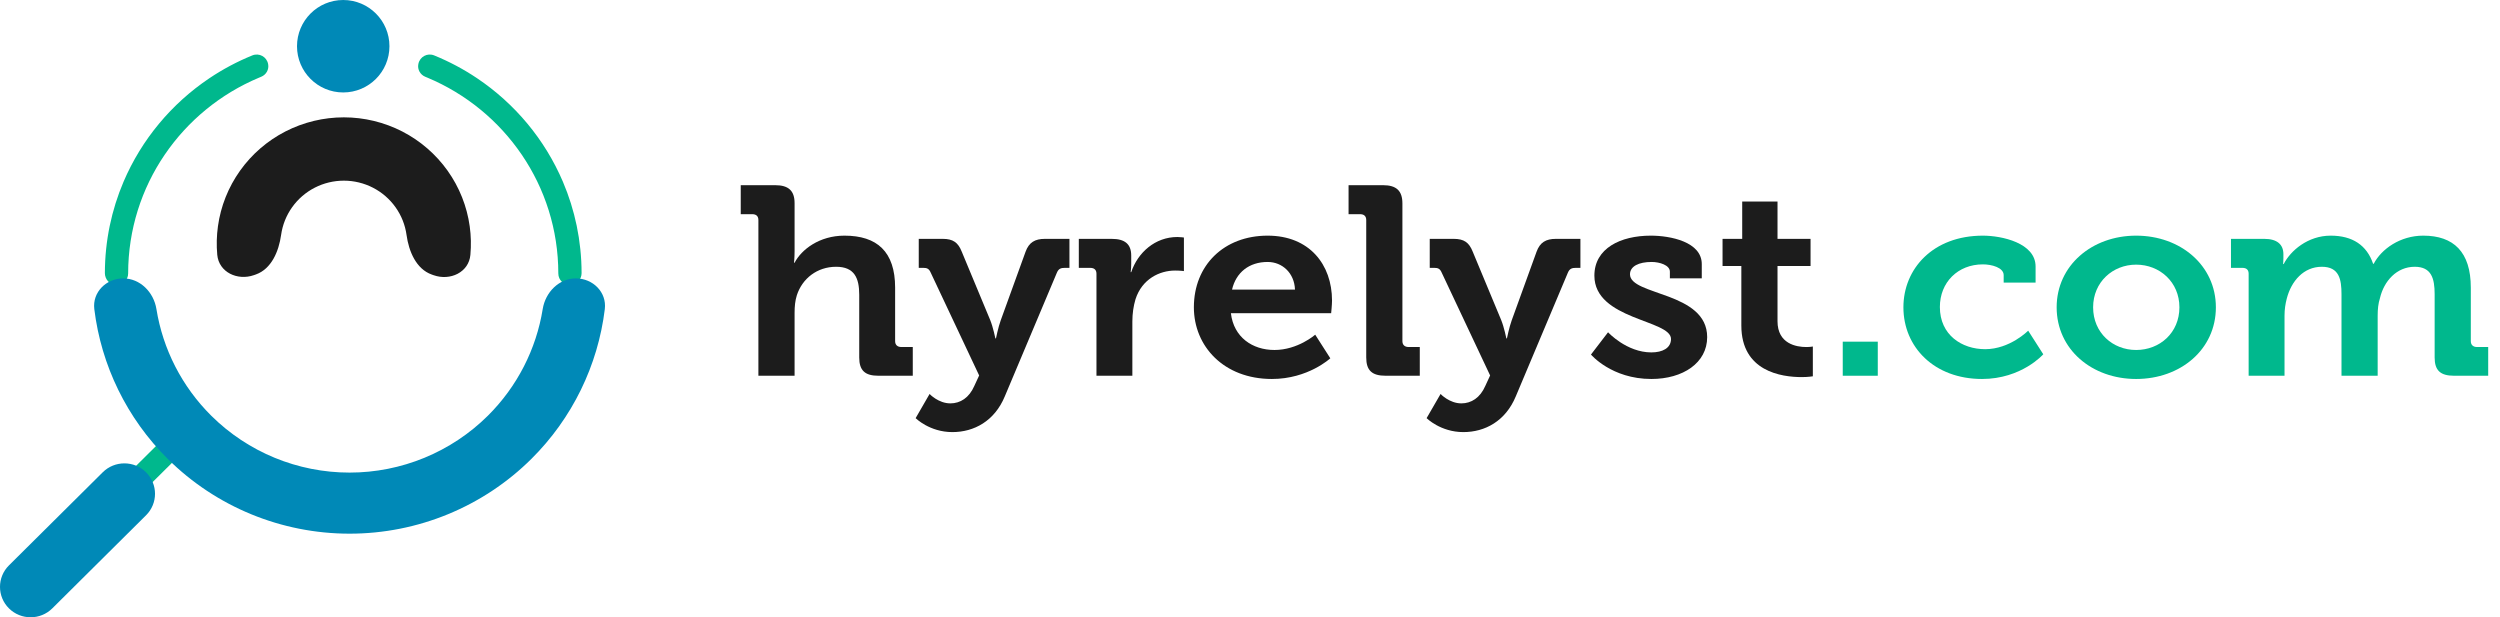
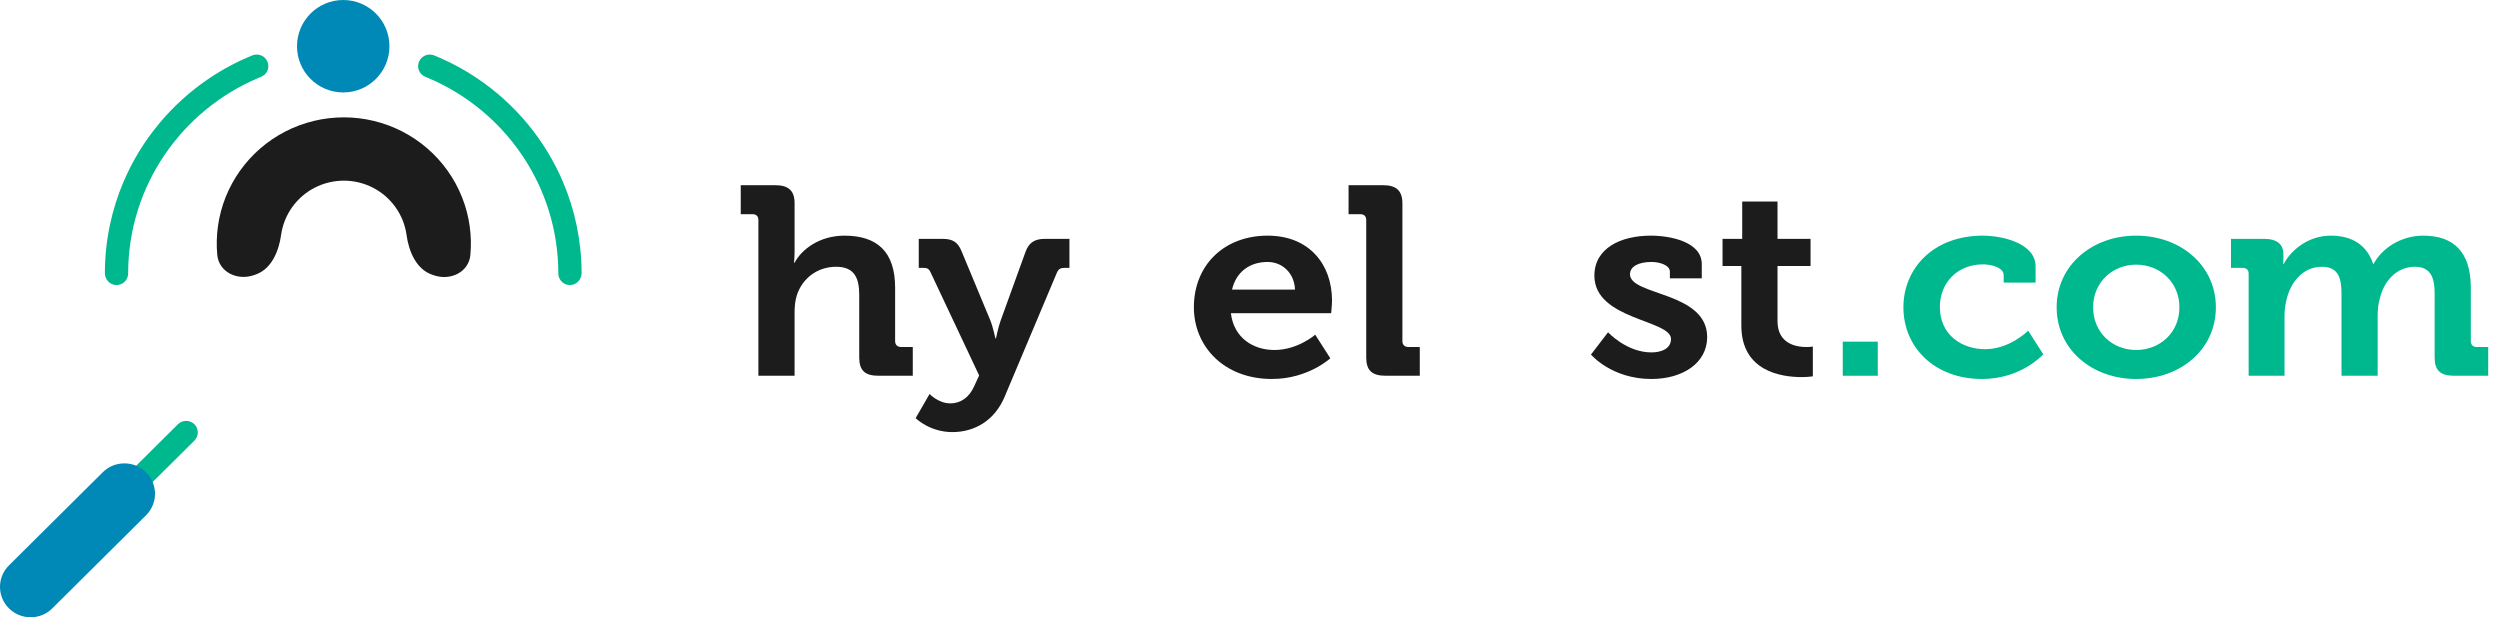
<svg xmlns="http://www.w3.org/2000/svg" width="162" height="40" viewBox="0 0 162 40" fill="none">
  <path d="M36.478 11.781C35.311 9.041 33.363 6.711 30.909 5.066C30.042 4.484 29.111 3.988 28.13 3.589C27.69 3.411 27.202 3.678 27.111 4.141C27.11 4.146 27.109 4.151 27.108 4.156C27.039 4.499 27.232 4.843 27.559 4.975C27.609 4.996 27.66 5.016 27.71 5.038C30.198 6.082 32.316 7.828 33.811 10.026C35.306 12.224 36.178 14.869 36.179 17.722C36.179 18.151 36.542 18.496 36.98 18.47C37.383 18.445 37.688 18.095 37.687 17.694C37.683 15.599 37.253 13.599 36.478 11.781Z" fill="#00B88D" />
  <path d="M8.004 11.781C9.172 9.041 11.12 6.711 13.573 5.066C14.441 4.484 15.371 3.988 16.353 3.589C16.793 3.411 17.281 3.678 17.372 4.141C17.373 4.146 17.374 4.151 17.375 4.156C17.444 4.499 17.251 4.843 16.924 4.975C16.874 4.996 16.823 5.016 16.773 5.038C14.285 6.082 12.167 7.828 10.672 10.026C9.177 12.224 8.305 14.869 8.304 17.722C8.304 18.151 7.941 18.496 7.503 18.47C7.1 18.445 6.795 18.095 6.796 17.694C6.8 15.599 7.23 13.599 8.004 11.781Z" fill="#00B88D" />
  <path d="M25.236 2.996C25.236 4.65 23.895 5.991 22.241 5.991C20.587 5.991 19.246 4.65 19.246 2.996C19.246 1.341 20.587 6.19916e-05 22.241 6.19916e-05C23.895 6.19916e-05 25.236 1.341 25.236 2.996Z" fill="#0089B7" />
  <path d="M11.53 27.492L6.931 32.059C6.636 32.351 6.636 32.825 6.931 33.118C7.225 33.41 7.703 33.41 7.997 33.118L12.597 28.551C12.891 28.259 12.891 27.785 12.597 27.492C12.302 27.2 11.825 27.2 11.53 27.492Z" fill="#00B88D" />
  <path d="M6.657 30.604L0.581 36.636C-0.194 37.406 -0.194 38.654 0.581 39.423C1.356 40.192 2.613 40.192 3.388 39.423L9.464 33.39C10.239 32.621 10.239 31.373 9.464 30.604C8.689 29.834 7.432 29.834 6.657 30.604Z" fill="#0089B7" />
-   <path d="M37.319 18.04C38.42 18.04 39.325 18.936 39.192 20.028C38.746 23.683 37.082 27.107 34.433 29.737C31.308 32.839 27.07 34.582 22.652 34.582C18.233 34.582 13.995 32.839 10.871 29.737C8.222 27.107 6.557 23.683 6.111 20.028C5.978 18.936 6.883 18.04 7.984 18.04V18.04C9.085 18.04 9.961 18.938 10.136 20.025C10.554 22.627 11.789 25.051 13.69 26.938C16.066 29.298 19.29 30.624 22.652 30.624C26.013 30.624 29.237 29.298 31.614 26.938C33.514 25.051 34.749 22.627 35.168 20.025C35.343 18.938 36.219 18.04 37.319 18.04V18.04Z" fill="#0089B7" />
  <path d="M28.101 17.834C29.173 18.212 30.378 17.648 30.481 16.517C30.537 15.903 30.523 15.283 30.438 14.668C30.259 13.371 29.768 12.136 29.008 11.067C28.248 9.998 27.241 9.125 26.071 8.522C24.901 7.92 23.602 7.605 22.284 7.604C20.966 7.604 19.667 7.917 18.496 8.518C17.325 9.12 16.317 9.991 15.556 11.06C14.795 12.129 14.303 13.363 14.123 14.659C14.037 15.274 14.022 15.895 14.078 16.508C14.18 17.64 15.384 18.205 16.456 17.828L16.576 17.786C17.589 17.43 18.067 16.286 18.216 15.222V15.222C18.306 14.576 18.551 13.961 18.93 13.429C19.309 12.896 19.811 12.462 20.395 12.162C20.978 11.863 21.625 11.707 22.282 11.707C22.939 11.707 23.586 11.864 24.169 12.164C24.752 12.464 25.253 12.899 25.632 13.432C26.011 13.965 26.255 14.58 26.344 15.226V15.226C26.491 16.29 26.969 17.435 27.982 17.792L28.101 17.834Z" fill="#1C1C1C" />
  <path d="M49.144 14.261C49.144 14 48.997 13.878 48.738 13.878H48V12H50.233C51.101 12 51.489 12.365 51.489 13.165V16.278C51.489 16.713 51.452 17.026 51.452 17.026H51.489C51.931 16.174 53.094 15.27 54.719 15.27C56.823 15.27 58.004 16.296 58.004 18.644V22.105C58.004 22.348 58.152 22.487 58.41 22.487H59.148V24.348H56.915C56.047 24.348 55.678 24.001 55.678 23.166V19.096C55.678 18.018 55.365 17.287 54.183 17.287C52.947 17.287 51.987 18.052 51.636 19.131C51.525 19.479 51.489 19.861 51.489 20.279V24.348H49.144V14.261Z" fill="#1C1C1C" />
  <path d="M61.584 26.139C62.23 26.139 62.803 25.774 63.135 25.009L63.449 24.33L60.311 17.669C60.2 17.408 60.071 17.356 59.812 17.356H59.535V15.478H61.086C61.751 15.478 62.083 15.704 62.323 16.312L64.168 20.747C64.353 21.2 64.501 21.93 64.501 21.93H64.538C64.538 21.93 64.685 21.2 64.851 20.747L66.457 16.312C66.679 15.704 67.066 15.478 67.712 15.478H69.3V17.356H69.023C68.746 17.356 68.598 17.408 68.487 17.669L65.11 25.687C64.445 27.287 63.116 28 61.714 28C60.237 28 59.333 27.096 59.333 27.096L60.237 25.53C60.237 25.53 60.809 26.139 61.584 26.139Z" fill="#1C1C1C" />
-   <path d="M71.051 17.74C71.051 17.479 70.903 17.358 70.645 17.358H69.907V15.479H72.048C72.879 15.479 73.303 15.81 73.303 16.558V17.079C73.303 17.41 73.266 17.636 73.266 17.636H73.303C73.728 16.366 74.853 15.358 76.293 15.358C76.496 15.358 76.718 15.392 76.718 15.392V17.566C76.718 17.566 76.478 17.532 76.145 17.532C75.149 17.532 74.004 18.071 73.58 19.393C73.451 19.827 73.377 20.314 73.377 20.836V24.349H71.051V17.74Z" fill="#1C1C1C" />
  <path d="M83.915 18.766C83.878 17.705 83.103 16.975 82.143 16.975C80.944 16.975 80.094 17.653 79.836 18.766H83.915ZM82.143 15.27C84.838 15.27 86.315 17.131 86.315 19.479C86.315 19.74 86.259 20.297 86.259 20.297H79.762C79.947 21.862 81.165 22.679 82.586 22.679C84.1 22.679 85.226 21.688 85.226 21.688L86.204 23.218C86.204 23.218 84.764 24.558 82.42 24.558C79.301 24.558 77.363 22.436 77.363 19.914C77.363 17.183 79.319 15.27 82.143 15.27Z" fill="#1C1C1C" />
  <path d="M88.532 14.261C88.532 14 88.384 13.878 88.126 13.878H87.387V12H89.621C90.488 12 90.876 12.365 90.876 13.183V22.105C90.876 22.348 91.023 22.487 91.282 22.487H92.002V24.348H89.787C88.901 24.348 88.532 24.001 88.532 23.166V14.261Z" fill="#1C1C1C" />
-   <path d="M94.696 26.139C95.342 26.139 95.914 25.774 96.247 25.009L96.56 24.33L93.423 17.669C93.312 17.408 93.183 17.356 92.924 17.356H92.647V15.478H94.198C94.862 15.478 95.195 15.704 95.434 16.312L97.28 20.747C97.465 21.2 97.612 21.93 97.612 21.93H97.649C97.649 21.93 97.797 21.2 97.963 20.747L99.569 16.312C99.79 15.704 100.178 15.478 100.824 15.478H102.411V17.356H102.135C101.858 17.356 101.71 17.408 101.599 17.669L98.222 25.687C97.557 27.287 96.228 28 94.825 28C93.349 28 92.444 27.096 92.444 27.096L93.349 25.53C93.349 25.53 93.921 26.139 94.696 26.139Z" fill="#1C1C1C" />
  <path d="M104.202 21.531C104.202 21.531 105.402 22.836 107.008 22.836C107.728 22.836 108.281 22.558 108.281 21.966C108.281 20.714 103.316 20.731 103.316 17.862C103.316 16.088 105.014 15.27 106.971 15.27C108.244 15.27 110.275 15.67 110.275 17.114V18.036H108.208V17.601C108.208 17.183 107.543 16.975 107.026 16.975C106.196 16.975 105.623 17.253 105.623 17.775C105.623 19.166 110.625 18.888 110.625 21.845C110.625 23.514 109.057 24.558 107.008 24.558C104.424 24.558 103.095 22.975 103.095 22.975L104.202 21.531Z" fill="#1C1C1C" />
  <path d="M112.839 17.235H111.621V15.479H112.895V13.061H115.183V15.479H117.324V17.235H115.183V20.818C115.183 22.279 116.402 22.488 117.048 22.488C117.306 22.488 117.472 22.453 117.472 22.453V24.384C117.472 24.384 117.177 24.436 116.752 24.436C115.442 24.436 112.839 24.071 112.839 21.096V17.235Z" fill="#1C1C1C" />
  <path d="M119.41 22.14H121.68V24.348H119.41V22.14Z" fill="#00B88D" />
  <path d="M128.491 15.27C129.709 15.27 131.906 15.74 131.906 17.27V18.314H129.838V17.827C129.838 17.34 129.063 17.131 128.491 17.131C126.867 17.131 125.704 18.296 125.704 19.896C125.704 21.705 127.125 22.627 128.639 22.627C130.244 22.627 131.426 21.427 131.426 21.427L132.404 22.958C132.404 22.958 131.001 24.558 128.436 24.558C125.335 24.558 123.341 22.488 123.341 19.914C123.341 17.41 125.261 15.27 128.491 15.27Z" fill="#00B88D" />
  <path d="M138.421 22.679C139.953 22.679 141.226 21.566 141.226 19.914C141.226 18.279 139.953 17.149 138.421 17.149C136.907 17.149 135.634 18.279 135.634 19.914C135.634 21.566 136.907 22.679 138.421 22.679ZM138.421 15.27C141.3 15.27 143.589 17.201 143.589 19.914C143.589 22.645 141.3 24.558 138.421 24.558C135.56 24.558 133.271 22.645 133.271 19.914C133.271 17.201 135.56 15.27 138.421 15.27Z" fill="#00B88D" />
  <path d="M145.712 17.739C145.712 17.479 145.564 17.357 145.306 17.357H144.567V15.478H146.727C147.557 15.478 147.964 15.844 147.964 16.47V16.731C147.964 16.922 147.945 17.113 147.945 17.113H147.982C148.425 16.244 149.551 15.27 151.028 15.27C152.449 15.27 153.372 15.896 153.778 17.096H153.815C154.313 16.139 155.531 15.27 157.026 15.27C158.983 15.27 160.109 16.313 160.109 18.644V22.105C160.109 22.348 160.256 22.487 160.515 22.487H161.235V24.348H159.02C158.134 24.348 157.765 24.001 157.765 23.166V19.061C157.765 18.052 157.562 17.287 156.473 17.287C155.31 17.287 154.479 18.209 154.221 19.322C154.11 19.67 154.073 20.035 154.073 20.453V24.348H151.729V19.061C151.729 18.105 151.581 17.287 150.455 17.287C149.274 17.287 148.48 18.209 148.185 19.339C148.093 19.687 148.037 20.052 148.037 20.453V24.348H145.712V17.739Z" fill="#00B88D" />
</svg>